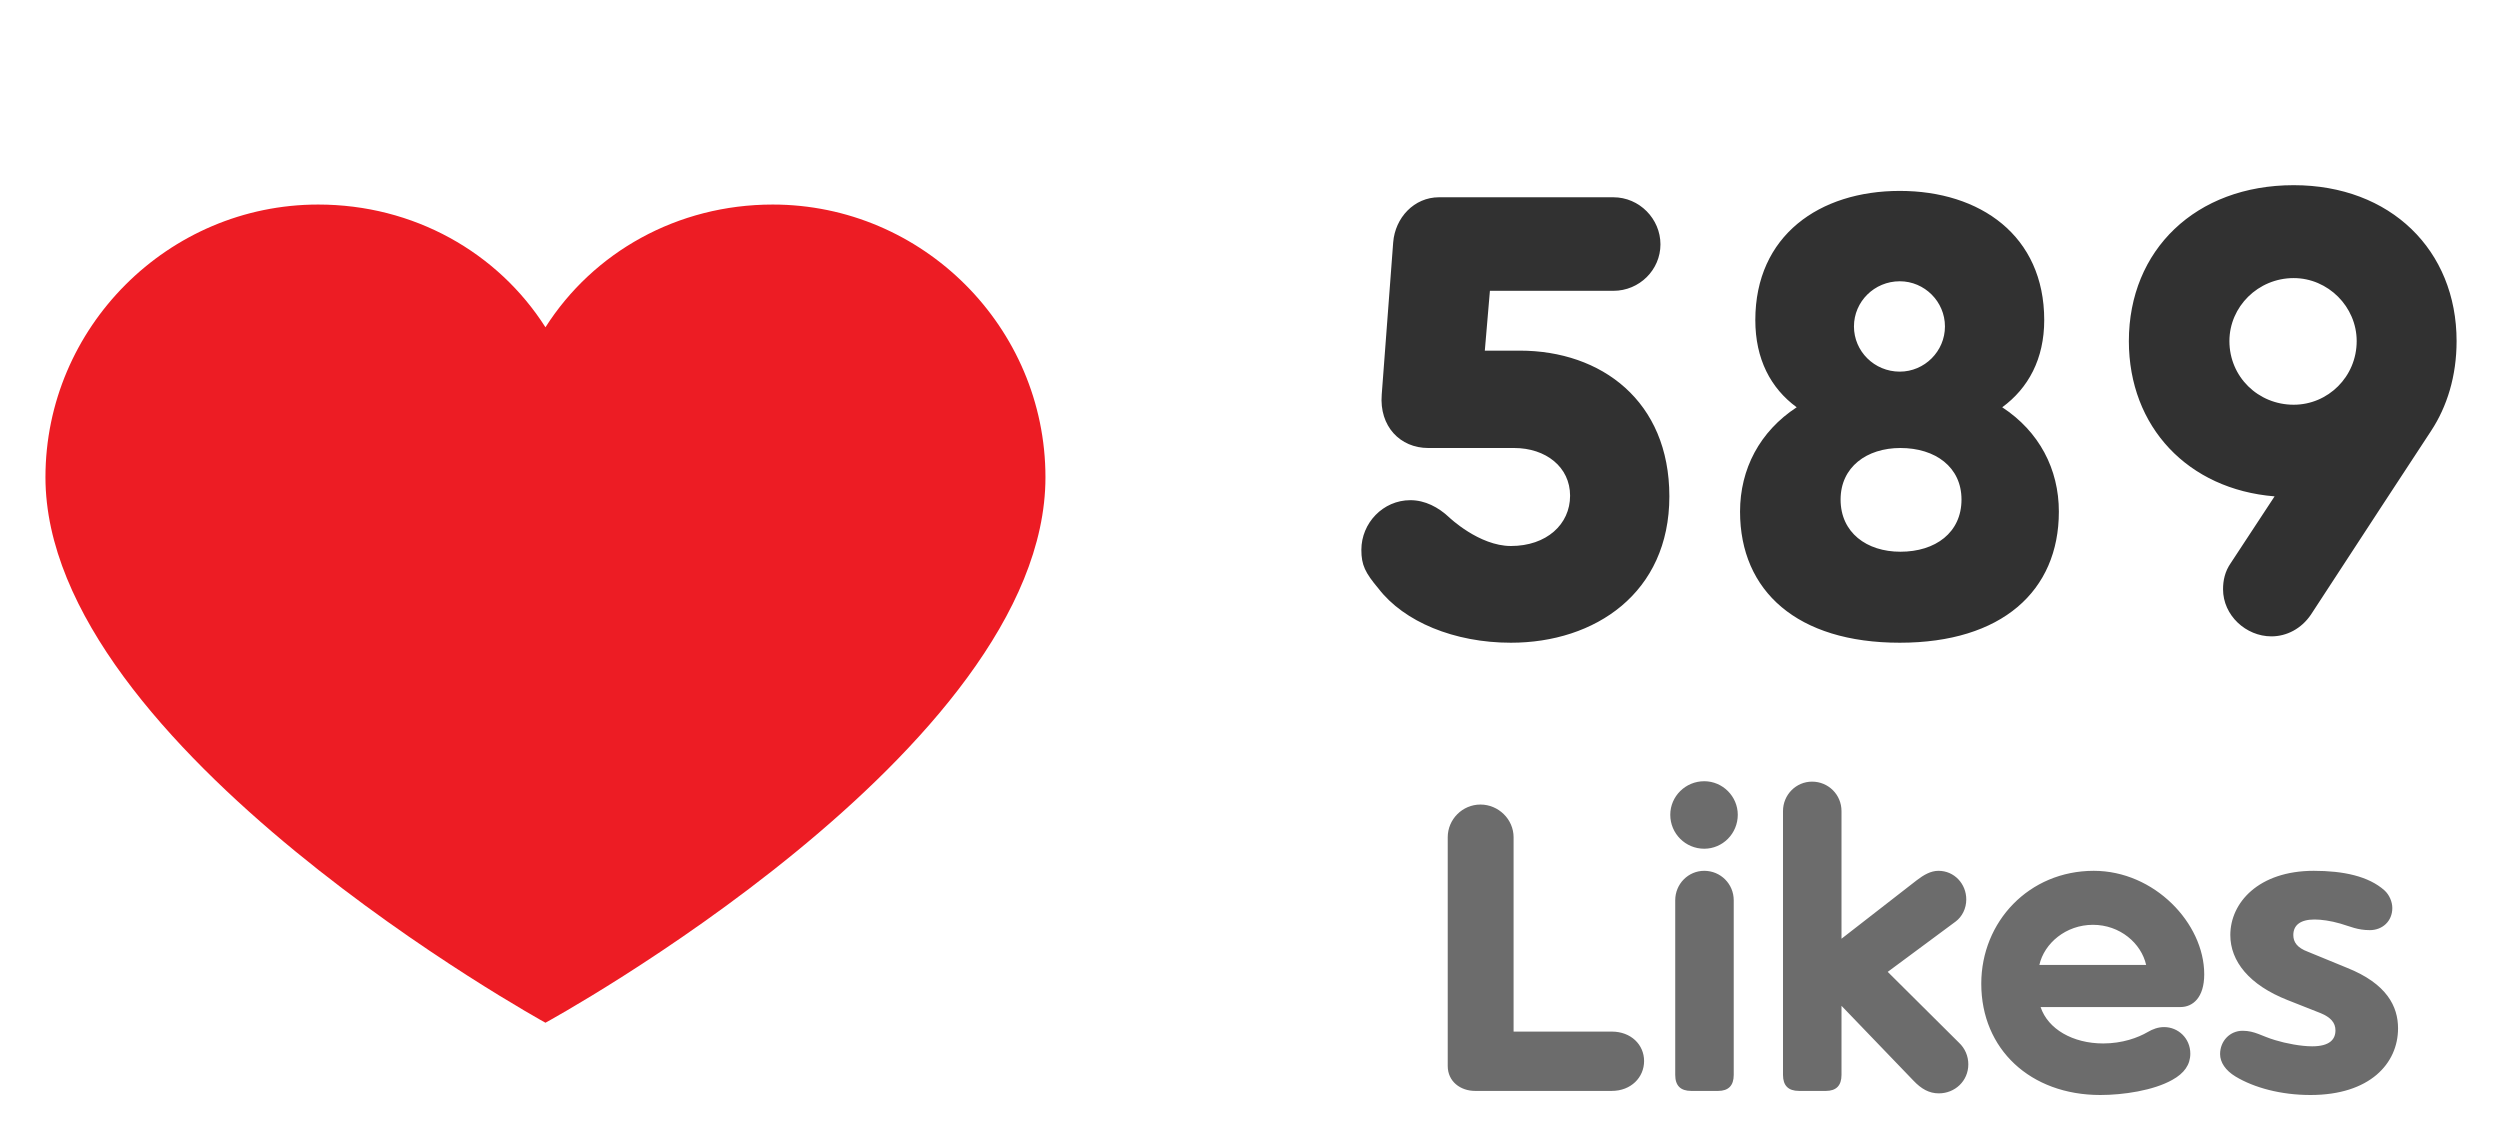
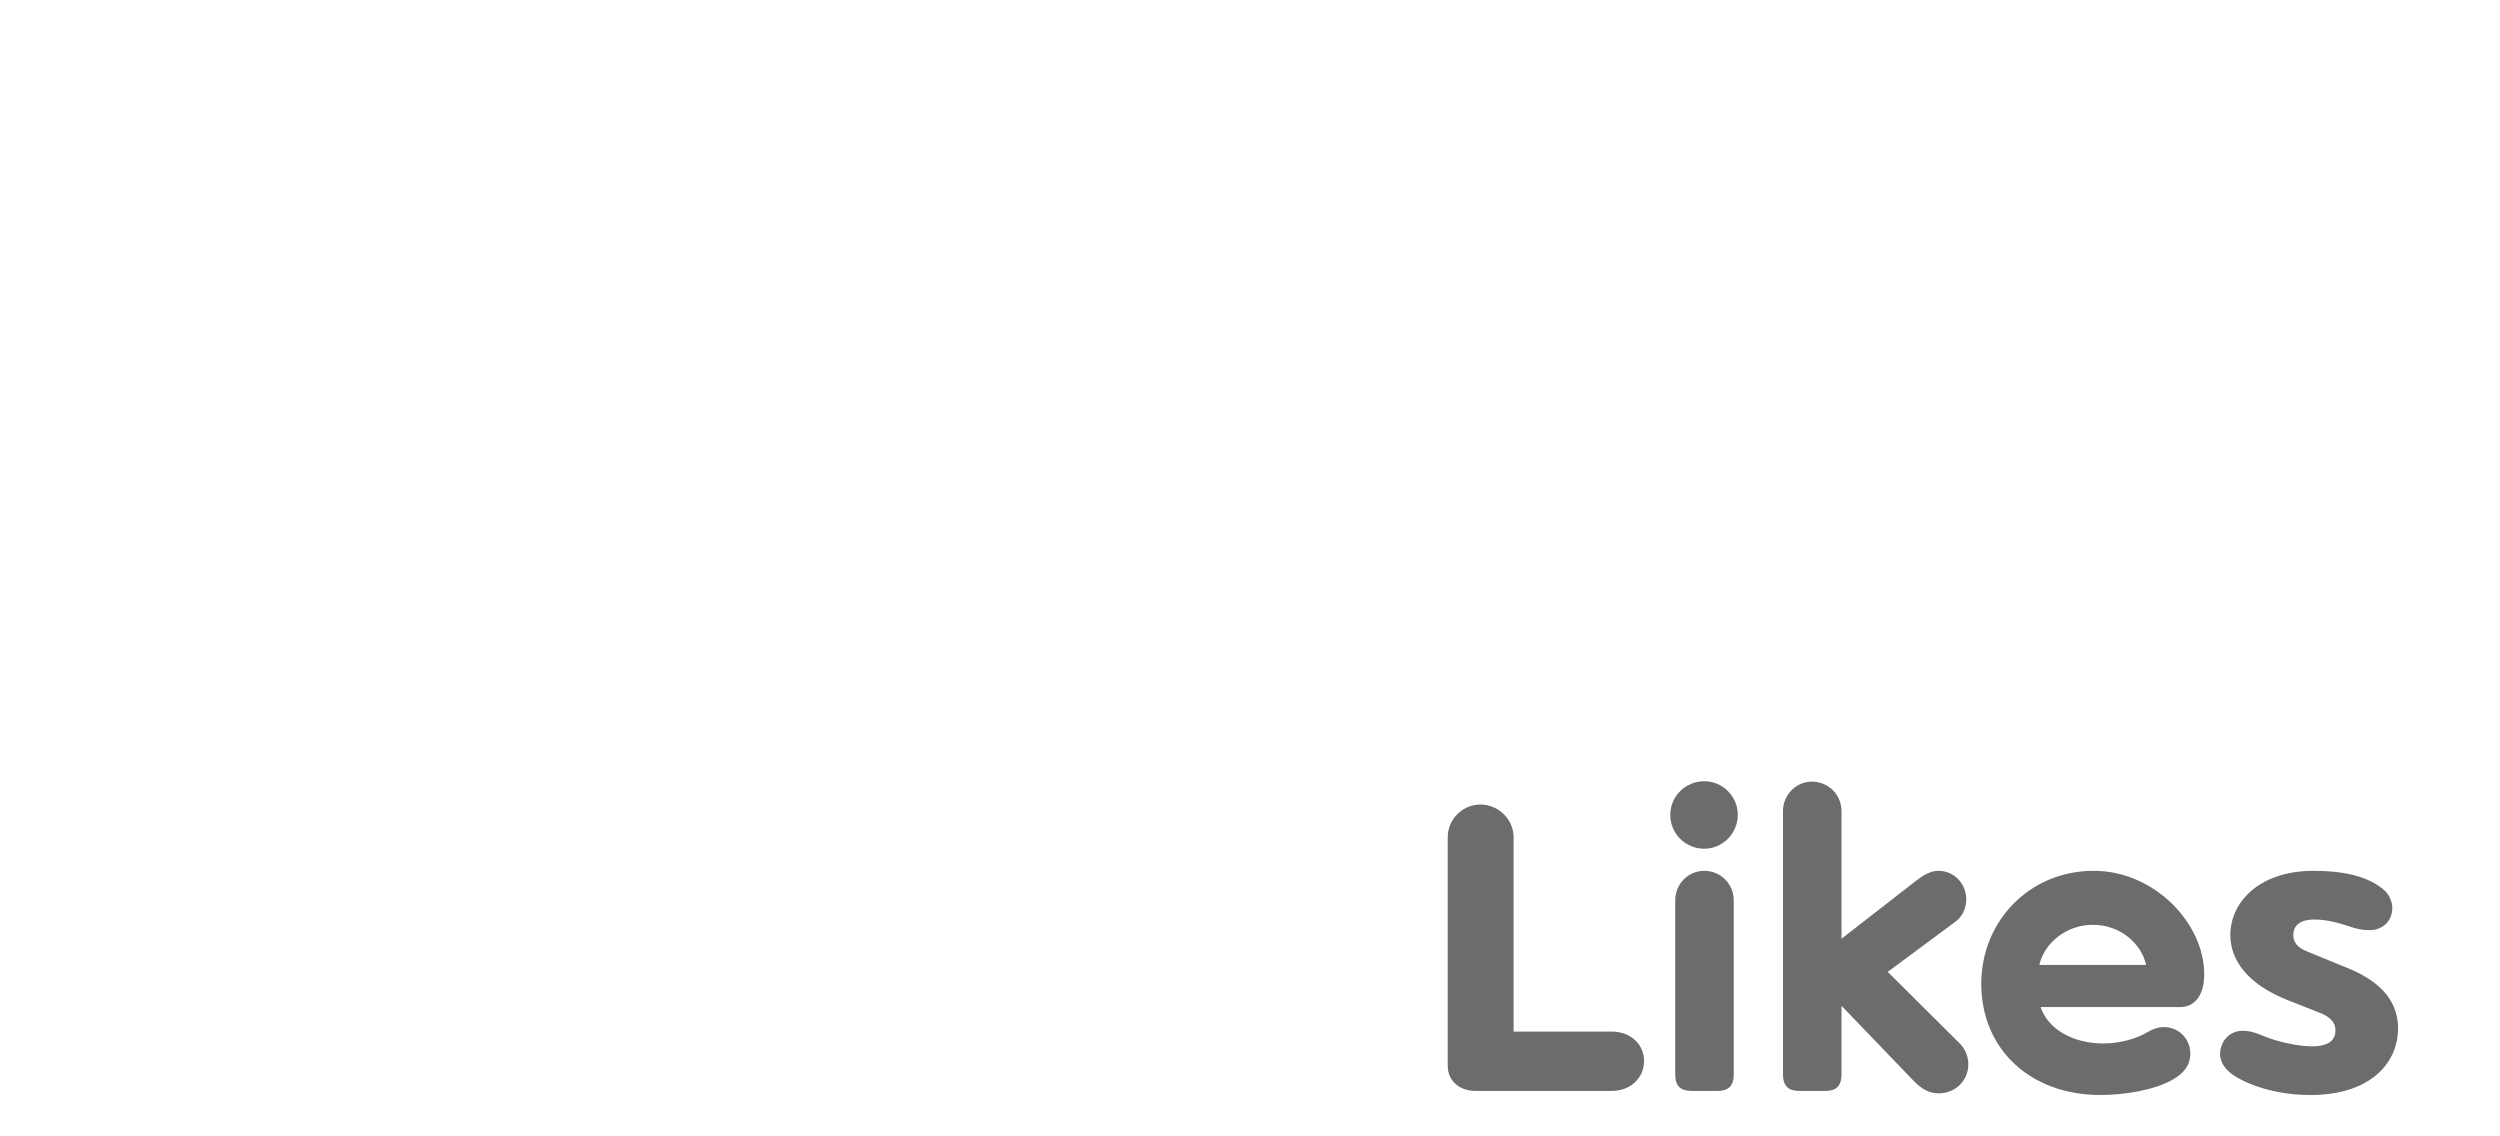
<svg xmlns="http://www.w3.org/2000/svg" width="55" height="25" viewBox="0 0 55 25" fill="none">
-   <path d="M17 4.5C14.9 4.5 13.05 5.55 12 7.2C10.95 5.55 9.1 4.5 7 4.5C3.7 4.5 1 7.2 1 10.5C1 16.45 12 22.5 12 22.5C12 22.5 23 16.5 23 10.5C23 7.2 20.3 4.5 17 4.5Z" fill="#ED1C24" />
-   <path d="M33.436 7.714H32.666L32.778 6.398H35.494C36.068 6.398 36.53 5.936 36.53 5.376C36.53 4.816 36.068 4.34 35.494 4.34H31.658C31.112 4.34 30.692 4.788 30.65 5.334L30.398 8.68C30.342 9.38 30.804 9.856 31.42 9.856H33.31C34.01 9.856 34.542 10.276 34.542 10.906C34.542 11.536 34.024 12.012 33.24 12.012C32.54 12.012 31.882 11.382 31.882 11.382C31.644 11.158 31.35 11.004 31.028 11.004C30.426 11.004 29.95 11.508 29.95 12.096C29.95 12.432 30.034 12.6 30.328 12.95C30.888 13.678 31.994 14.14 33.24 14.14C35.088 14.14 36.726 13.048 36.726 10.92C36.726 8.82 35.228 7.714 33.436 7.714ZM44.049 8.96C44.623 8.54 44.973 7.896 44.973 7.042C44.973 5.18 43.559 4.2 41.795 4.2C40.031 4.2 38.617 5.18 38.617 7.042C38.617 7.896 38.953 8.54 39.527 8.96C38.715 9.492 38.281 10.318 38.281 11.256C38.281 13.006 39.541 14.14 41.795 14.14C44.035 14.14 45.295 13.006 45.295 11.256C45.295 10.318 44.861 9.492 44.049 8.96ZM41.795 6.188C42.341 6.188 42.789 6.636 42.789 7.182C42.789 7.728 42.341 8.176 41.795 8.176C41.235 8.176 40.787 7.728 40.787 7.182C40.787 6.636 41.235 6.188 41.795 6.188ZM41.809 12.138C41.067 12.138 40.493 11.718 40.493 10.99C40.493 10.276 41.067 9.856 41.809 9.856C42.579 9.856 43.153 10.276 43.153 10.99C43.153 11.718 42.579 12.138 41.809 12.138ZM50.461 4.074C48.305 4.074 46.835 5.502 46.835 7.504C46.835 9.394 48.137 10.766 50.041 10.92L49.075 12.39C48.949 12.572 48.907 12.768 48.907 12.964C48.907 13.538 49.411 14 49.971 14C50.307 14 50.629 13.832 50.839 13.524C51.483 12.53 53.485 9.478 53.485 9.478C53.835 8.946 54.045 8.274 54.045 7.504C54.045 5.502 52.589 4.074 50.461 4.074ZM50.461 8.904C49.677 8.904 49.047 8.288 49.047 7.504C49.047 6.748 49.677 6.118 50.461 6.118C51.217 6.118 51.847 6.748 51.847 7.504C51.847 8.288 51.217 8.904 50.461 8.904Z" fill="#313131" />
  <path d="M35.459 22.695H33.299V18.42C33.299 18.024 32.966 17.7 32.57 17.7C32.174 17.7 31.85 18.024 31.85 18.42V23.451C31.85 23.793 32.129 24 32.453 24H35.459C35.882 24 36.17 23.703 36.17 23.343C36.17 22.983 35.882 22.695 35.459 22.695ZM37.493 18.672C37.898 18.672 38.231 18.339 38.231 17.925C38.231 17.52 37.898 17.187 37.493 17.187C37.08 17.187 36.746 17.52 36.746 17.925C36.746 18.339 37.08 18.672 37.493 18.672ZM38.142 19.806C38.142 19.446 37.853 19.158 37.493 19.158C37.142 19.158 36.855 19.446 36.855 19.806V23.649C36.855 23.883 36.971 24 37.206 24H37.8C38.025 24 38.142 23.883 38.142 23.649V19.806ZM43.096 22.938L41.53 21.381L43.024 20.274C43.168 20.166 43.258 19.986 43.258 19.788C43.258 19.446 42.997 19.158 42.646 19.158C42.475 19.158 42.322 19.248 42.169 19.365L40.513 20.652V17.844C40.513 17.484 40.225 17.196 39.865 17.196C39.514 17.196 39.226 17.484 39.226 17.844V23.649C39.226 23.883 39.343 24 39.577 24H40.171C40.396 24 40.513 23.883 40.513 23.649V22.128L42.097 23.775C42.268 23.955 42.439 24.054 42.655 24.054C43.006 24.054 43.303 23.784 43.303 23.415C43.303 23.235 43.231 23.064 43.096 22.938ZM48.493 21.435C48.493 20.31 47.395 19.158 46.063 19.158C44.641 19.158 43.588 20.274 43.588 21.642C43.588 23.082 44.668 24.09 46.207 24.09C46.711 24.09 47.377 23.991 47.791 23.757C48.052 23.613 48.187 23.424 48.187 23.181C48.187 22.839 47.917 22.596 47.611 22.596C47.476 22.596 47.359 22.641 47.251 22.704C47.035 22.83 46.693 22.956 46.27 22.956C45.604 22.956 45.055 22.641 44.893 22.155H47.971C48.241 22.155 48.493 21.948 48.493 21.435ZM44.866 21.228C44.974 20.751 45.451 20.346 46.045 20.346C46.639 20.346 47.107 20.751 47.215 21.228H44.866ZM50.867 23.019C51.254 23.019 51.38 22.866 51.38 22.668C51.38 22.497 51.272 22.38 51.056 22.29L50.327 22.002C49.481 21.669 49.067 21.147 49.067 20.571C49.067 19.86 49.688 19.158 50.903 19.158C51.551 19.158 52.109 19.275 52.46 19.59C52.568 19.689 52.631 19.842 52.631 19.977C52.631 20.265 52.415 20.463 52.136 20.463C51.866 20.463 51.704 20.382 51.488 20.319C51.272 20.256 51.065 20.229 50.921 20.229C50.606 20.229 50.453 20.355 50.453 20.571C50.453 20.724 50.534 20.85 50.777 20.94L51.632 21.291C52.514 21.642 52.757 22.146 52.757 22.623C52.757 23.397 52.136 24.09 50.831 24.09C50.174 24.09 49.589 23.928 49.184 23.685C48.959 23.55 48.842 23.37 48.842 23.19C48.842 22.902 49.058 22.677 49.337 22.677C49.607 22.677 49.751 22.794 50.057 22.884C50.291 22.956 50.624 23.019 50.867 23.019Z" fill="#6C6C6C" />
</svg>